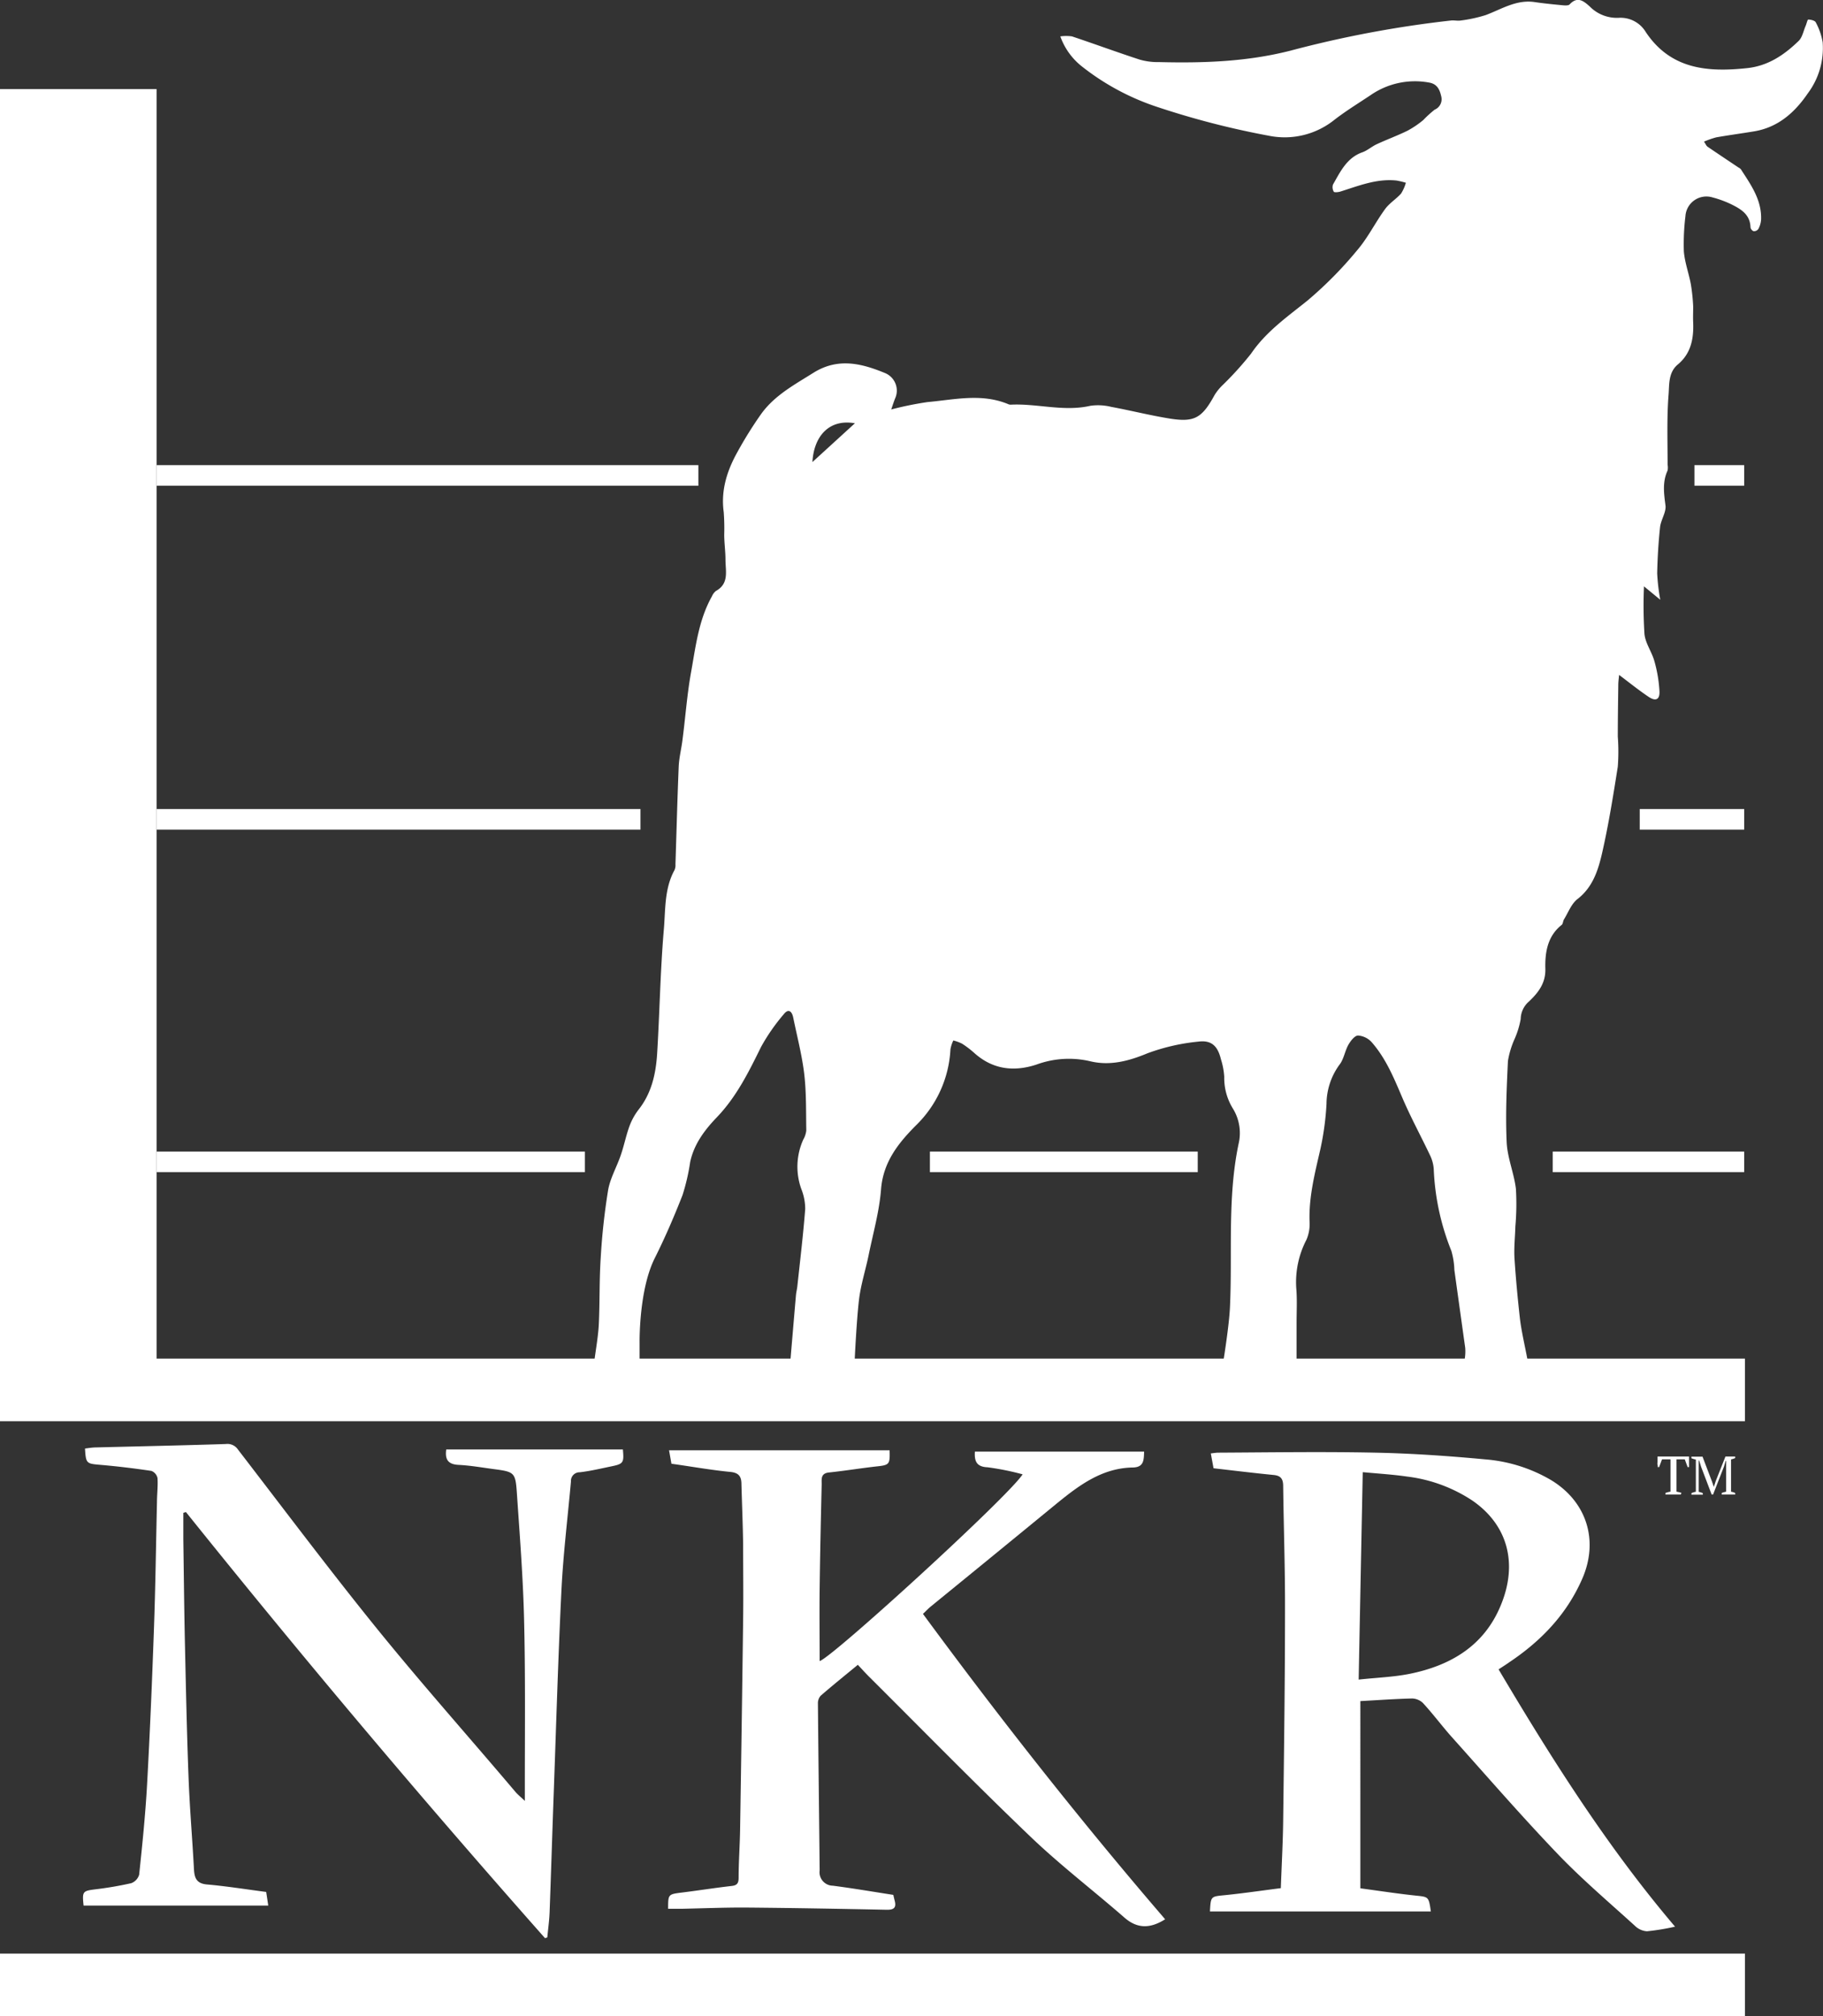
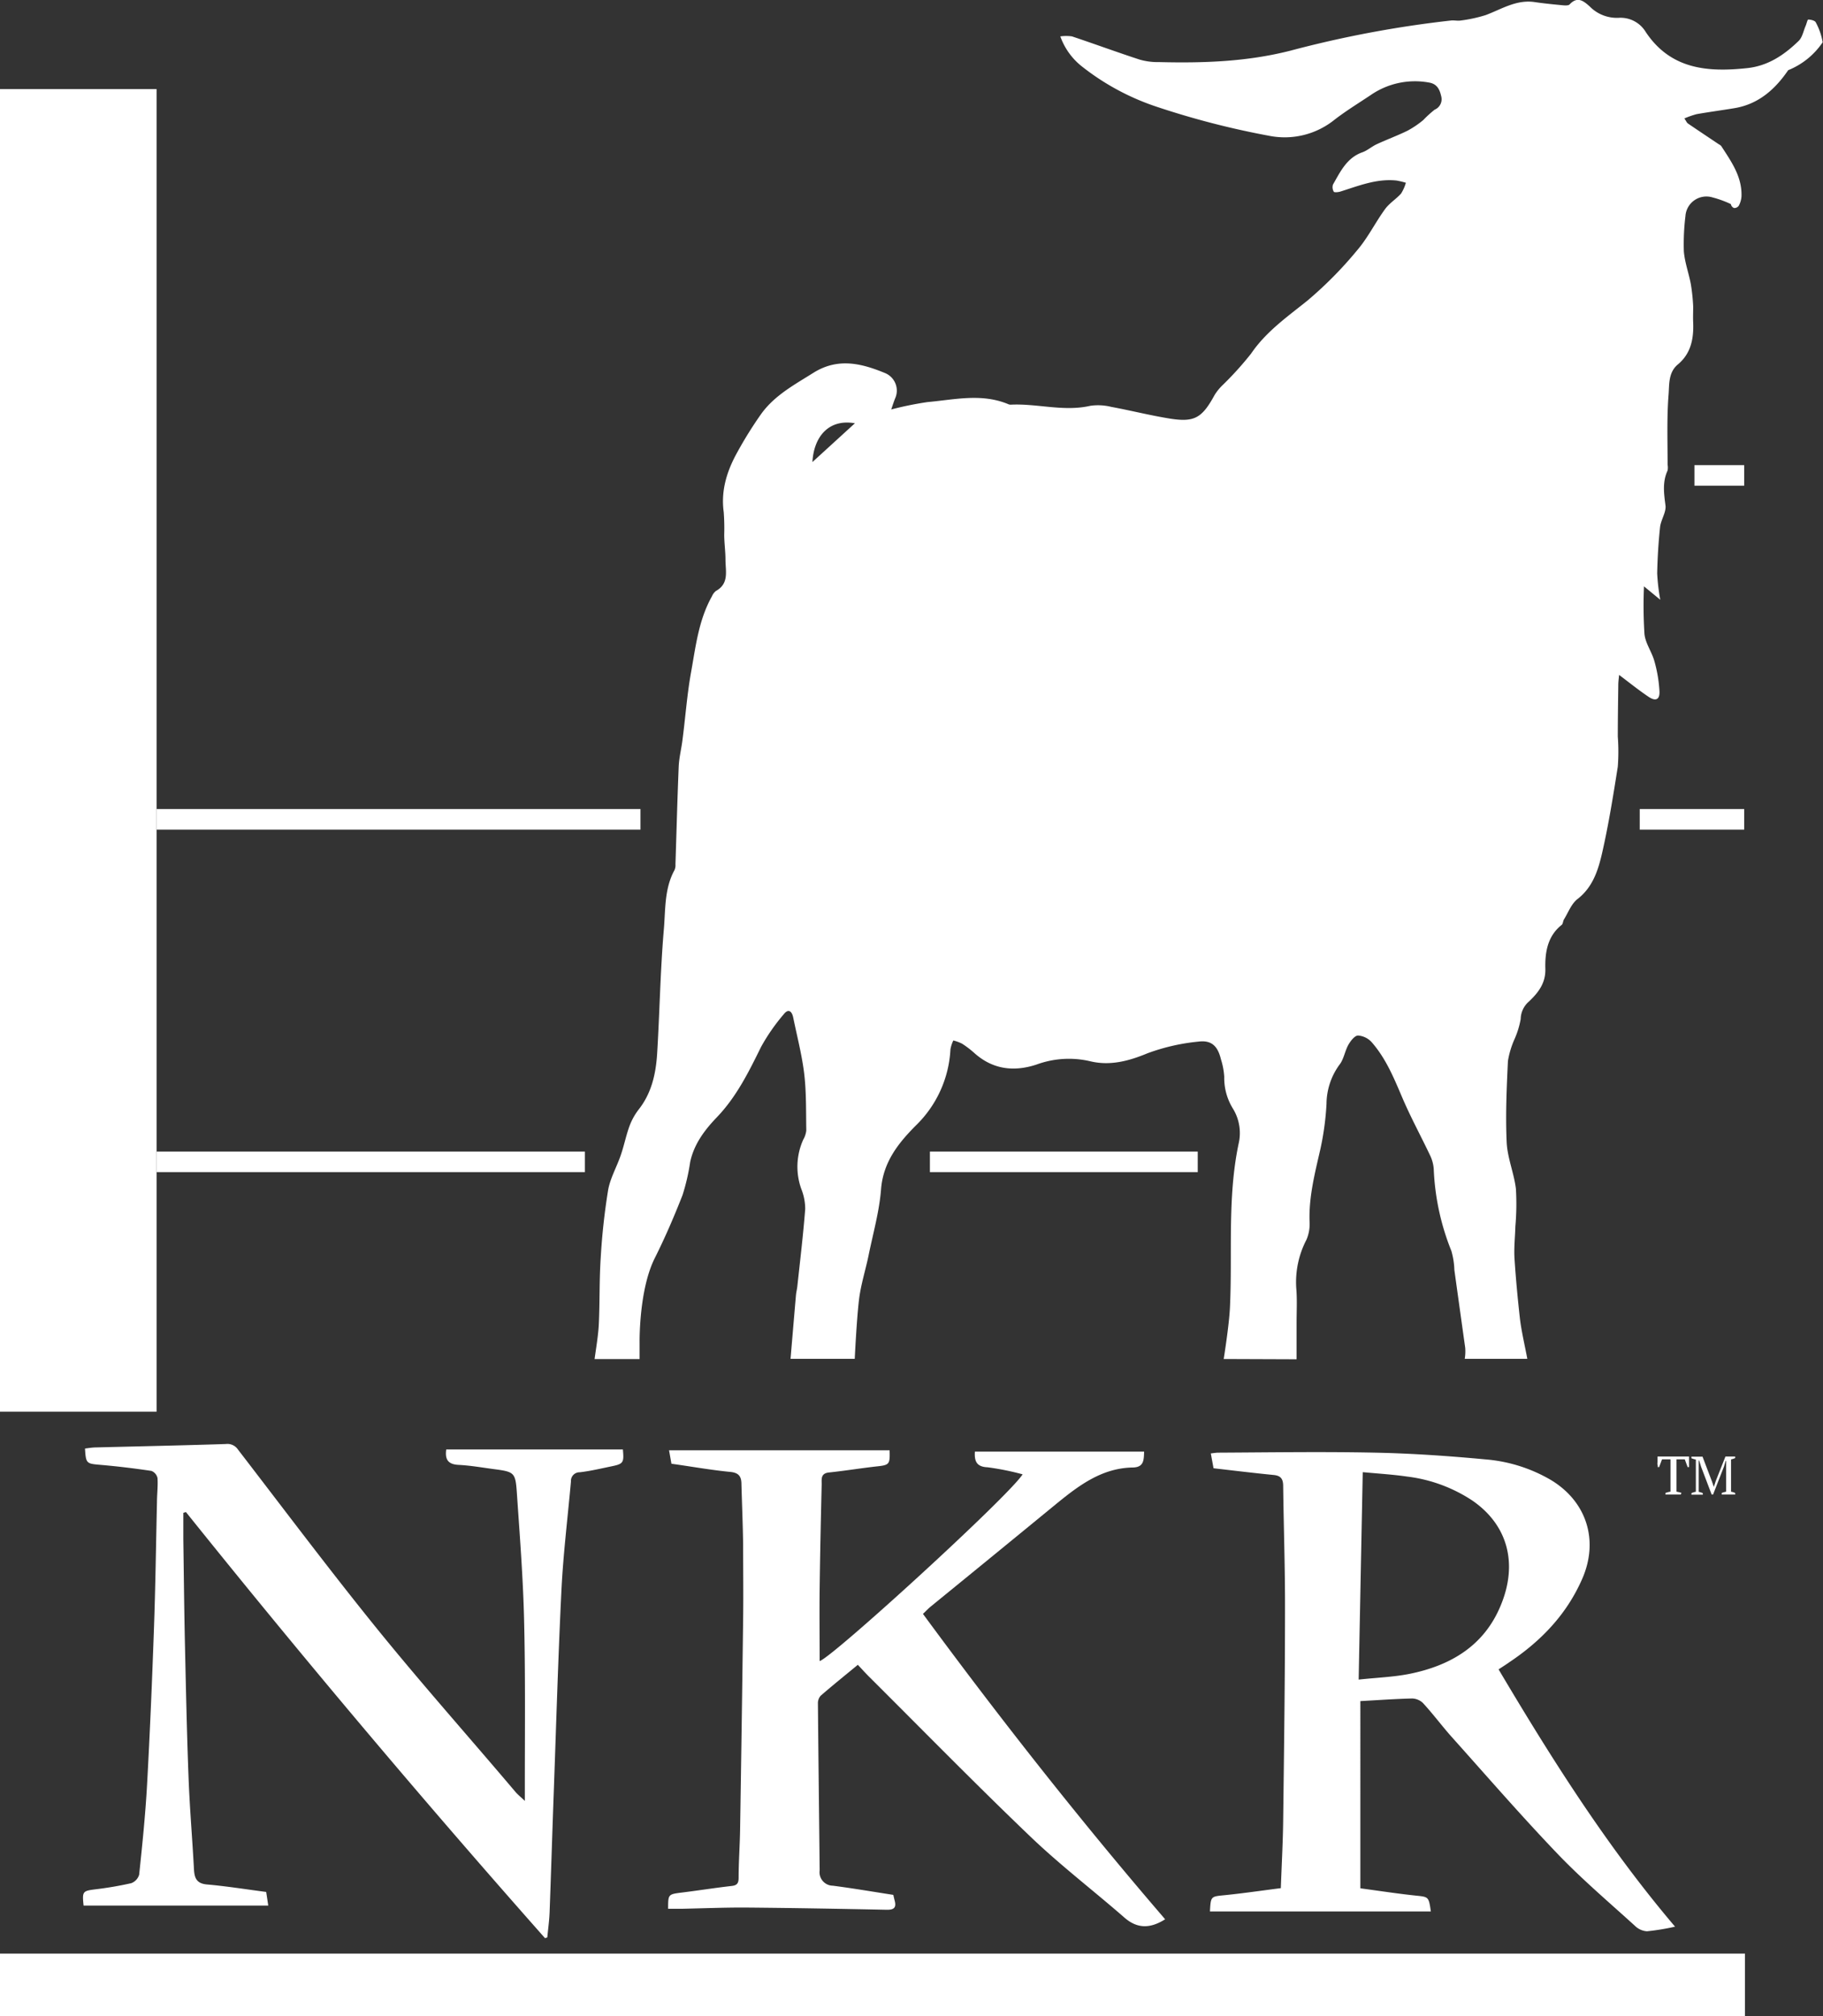
<svg xmlns="http://www.w3.org/2000/svg" viewBox="0 0 335.64 371.12">
  <rect x="0" y="0" width="335.64" height="371.12" fill="#333333" stroke="none" />
  <defs>
    <style>.cls-1{fill:#fff;}</style>
  </defs>
  <g id="Layer_2" data-name="Layer 2">
    <g id="ai16013017715_NKR_Logo-color_Image" data-name="ai16013017715_NKR Logo-color Image">
      <path class="cls-1" d="M100.35,356.76q-34-38.4-66.12-78.44l-.48.15c0,1.59,0,3.17,0,4.76.09,6.17.15,12.34.28,18.52.19,8.44.36,16.88.68,25.32.21,5.67.7,11.33,1,17,.09,1.59.46,2.63,2.38,2.8,3.63.32,7.23.9,10.92,1.38l.38,2.51h-34c-.28-2.63-.17-2.7,2.22-3a65.18,65.18,0,0,0,6.54-1.12,2.37,2.37,0,0,0,1.47-1.57c.58-5.47,1.14-10.95,1.45-16.44.53-9.56.93-19.13,1.27-28.7.28-7.79.38-15.58.56-23.37,0-1.49.2-3,.1-4.49a1.82,1.82,0,0,0-1.12-1.32c-3.14-.47-6.29-.85-9.45-1.12-2.51-.22-2.62-.23-2.78-3,.6-.07,1.23-.18,1.85-.2,8-.2,16.05-.37,24.07-.63a2.33,2.33,0,0,1,2.23,1c8.52,11.06,16.89,22.23,25.67,33.07,8.26,10.19,17,20,25.46,30,.41.47.91.87,1.7,1.62,0-1.29,0-2.16,0-3,0-10.14.11-20.28-.14-30.41-.19-7.82-.81-15.63-1.34-23.45-.25-3.57-.5-3.72-4.14-4.2-2.2-.29-4.39-.68-6.59-.79-1.88-.1-2.53-.94-2.26-2.84h32.52c.23,2.44.09,2.66-2.11,3.11-1.93.4-3.87.86-5.82,1.09a1.59,1.59,0,0,0-1.63,1.7c-.6,6.67-1.42,13.33-1.75,20-.64,13-1,26-1.48,39-.24,6.76-.45,13.53-.7,20.29-.06,1.55-.28,3.08-.42,4.62Z" />
      <path class="cls-1" d="M179.49,267.2h31.16c-.06,1.49,0,2.89-2.09,2.92-5.65.1-9.85,3.25-14,6.63q-11.59,9.51-23.24,19c-.41.34-.78.74-1.39,1.32,14.19,19.29,29,38.09,44.59,56.21-2.59,1.63-5,1.87-7.49-.3-5.73-5-11.79-9.63-17.27-14.87-10.05-9.61-19.77-19.54-29.62-29.35-.72-.71-1.39-1.46-2.2-2.32-2.35,1.94-4.63,3.77-6.84,5.69a2.07,2.07,0,0,0-.51,1.41c.09,10.24.22,20.49.32,30.73a2.48,2.48,0,0,0,2.44,2.83c3.68.48,7.34,1.1,11.12,1.69.07.3.16.7.26,1.09.34,1.3-.19,1.67-1.48,1.65-8.81-.18-17.62-.34-26.43-.41-3.77,0-7.55.15-11.32.23h-2.49c0-2.7,0-2.67,2.6-3,3-.37,6-.85,9.08-1.2,1-.11,1.29-.49,1.3-1.47,0-2.93.22-5.86.27-8.8q.31-19.41.56-38.82c.06-4.56,0-9.12,0-13.68-.05-3.7-.21-7.41-.31-11.12,0-1.3-.32-2.15-2-2.32-3.62-.35-7.22-1-10.89-1.51l-.44-2.48h40.61c.07,2.65,0,2.73-2.64,3-2.85.33-5.69.79-8.54,1.09-1.61.17-1.3,1.35-1.33,2.27-.15,6.35-.29,12.7-.37,19.05-.06,4.48,0,9,0,13.39,2.31-.65,34.7-30.23,37.37-34.37a48.76,48.76,0,0,0-6.47-1.3C179.77,270,179.38,268.92,179.49,267.2Z" />
      <path class="cls-1" d="M275.91,307.28c.84-.55,1.44-.93,2-1.33,5.84-3.91,10.55-8.81,13.4-15.34,3.09-7.06.82-14.21-5.75-18.18a28.33,28.33,0,0,0-12.07-3.8c-6.72-.63-13.48-1.1-20.23-1.24-9.65-.2-19.3-.05-28.95,0-.41,0-.82.08-1.38.14.17.95.33,1.8.5,2.73,3.75.43,7.41.88,11.08,1.24,1.28.13,1.73.7,1.74,2,.09,7.55.36,15.09.34,22.64,0,13-.18,26-.34,39-.05,4.06-.28,8.12-.43,12.41-3.54.45-6.91.95-10.29,1.29-2.6.26-2.61.16-2.76,3h40.67c-.4-2.77-.41-2.67-2.89-2.93-3.3-.35-6.59-.86-10.09-1.33V313.12c3.17-.17,6.33-.4,9.49-.48a3,3,0,0,1,2,.8c1.86,2,3.51,4.24,5.34,6.29,6.43,7.18,12.75,14.47,19.41,21.43,4.5,4.71,9.49,8.94,14.32,13.33a3.48,3.48,0,0,0,2.21,1,43,43,0,0,0,5.17-.85C295.88,339.9,285.7,323.78,275.91,307.28Zm-16.41.83c-2.91.58-5.91.68-9.35,1.05.25-13,.5-25.39.75-38.18,2.89.27,5.55.43,8.17.81a27.87,27.87,0,0,1,12,4.41c6.51,4.47,8.47,11.6,5.21,19.37C273.2,303,267,306.6,259.5,308.11Z" />
    </g>
    <g id="Layer_5" data-name="Layer 5">
      <rect class="cls-1" y="16.4" width="28.83" height="243.45" />
-       <rect class="cls-1" y="250.08" width="321.27" height="11.52" />
      <rect class="cls-1" y="359.6" width="321.27" height="11.52" />
-       <rect class="cls-1" x="28.83" y="85.62" width="99.75" height="3.79" />
      <rect class="cls-1" x="311.97" y="85.62" width="9.16" height="3.79" />
      <rect class="cls-1" x="28.83" y="148.92" width="89.09" height="3.79" />
      <rect class="cls-1" x="301.9" y="148.92" width="19.23" height="3.79" />
      <rect class="cls-1" x="28.83" y="211.97" width="78.86" height="3.79" />
      <rect class="cls-1" x="171.21" y="211.97" width="49.31" height="3.79" />
-       <rect class="cls-1" x="285.88" y="211.97" width="35.25" height="3.79" />
    </g>
    <g id="Layer_4" data-name="Layer 4">
-       <path class="cls-1" d="M335.58,7.78a11.9,11.9,0,0,0-1.27-3.66c-.16-.34-.9-.51-1.38-.52-.16,0-.31.77-.49,1.17-.41.94-.6,2.11-1.29,2.77-2.65,2.57-5.63,4.6-9.49,5-7.29.78-14.05.22-18.63-6.61a5.42,5.42,0,0,0-5-2.65,7,7,0,0,1-5.33-2.08c-1.11-1-2.25-1.95-3.7-.4-.21.24-.79.21-1.18.18-1.77-.17-3.54-.34-5.29-.6-3.37-.49-6.09,1.32-9,2.4a26.26,26.26,0,0,1-4.63,1c-.58.09-1.2-.08-1.79,0a202.32,202.32,0,0,0-29.46,5.53c-8.05,2.06-16.09,2.32-24.24,2.12a12.06,12.06,0,0,1-3.55-.45c-4.18-1.36-8.32-2.89-12.49-4.28a7.54,7.54,0,0,0-2.15,0,12.3,12.3,0,0,0,4,5.55,45.18,45.18,0,0,0,13.86,7.44A153.67,153.67,0,0,0,233.69,25a14.62,14.62,0,0,0,12-2.95c2.12-1.64,4.43-3.05,6.66-4.54a14.35,14.35,0,0,1,10.78-2.31c1.45.25,1.93,1.26,2.21,2.49a2.09,2.09,0,0,1-1.2,2.5,20.82,20.82,0,0,0-2.1,1.91,17.36,17.36,0,0,1-2.88,1.95c-1.85.91-3.8,1.62-5.67,2.49-.92.42-1.71,1.15-2.65,1.49-2.87,1-4.06,3.57-5.42,5.94a1.61,1.61,0,0,0,.15,1.32c.09.16.76.09,1.12,0,3.4-1.06,6.74-2.45,10.43-2.06a15.32,15.32,0,0,1,1.72.41,7.54,7.54,0,0,1-.89,2c-.9,1-2.15,1.76-2.94,2.85-1.8,2.47-3.17,5.29-5.15,7.59a72,72,0,0,1-9.14,9.25c-3.73,3-7.61,5.7-10.37,9.75a60,60,0,0,1-5.26,5.82,9.45,9.45,0,0,0-1.43,1.75c-2.35,4.3-3.71,5.13-8.33,4.39-3.59-.58-7.13-1.48-10.71-2.14a10.07,10.07,0,0,0-3.89-.2c-4.93,1.12-9.78-.46-14.67-.21a1.17,1.17,0,0,1-.51-.13c-4.88-2-9.86-.79-14.78-.35a62,62,0,0,0-6.68,1.36c.33-1,.5-1.48.7-2a3.49,3.49,0,0,0-1.77-4.67c-4.39-1.82-8.75-2.92-13.29-.06-3.5,2.2-7.15,4.15-9.61,7.59a73.12,73.12,0,0,0-4.33,6.94c-1.92,3.43-3.1,7.07-2.54,11.11a40.6,40.6,0,0,1,.09,4.13c0,1.54.23,3.08.23,4.61,0,2.09.71,4.4-1.76,5.76a2.54,2.54,0,0,0-.74,1c-2.49,4.43-3,9.4-3.89,14.26-.7,4-1,8.17-1.54,12.26-.2,1.59-.61,3.17-.68,4.77-.25,6-.4,12-.6,18a2.34,2.34,0,0,1-.16,1.06c-1.94,3.51-1.65,7.45-2,11.21-.63,7.51-.75,15.07-1.21,22.59-.23,3.66-1,7.22-3.35,10.23a11.6,11.6,0,0,0-1.74,3.11c-.65,1.77-1,3.63-1.63,5.42-.73,2.14-1.93,4.19-2.31,6.39a120.67,120.67,0,0,0-1.36,12.44c-.27,4.07-.16,8.15-.35,12.22-.1,2.06-.52,4.52-.78,6.42h8.29v-3s-.17-9.67,2.79-15.57c1.89-3.77,3.57-7.67,5.11-11.6a38.51,38.51,0,0,0,1.41-6.09c.7-3.29,2.64-5.87,4.88-8.21,3.63-3.77,5.89-8.35,8.18-13a36,36,0,0,1,4.17-6c.88-1.12,1.52-.52,1.75.64.69,3.39,1.58,6.77,2,10.19s.34,7,.4,10.58a4.35,4.35,0,0,1-.56,1.67,12.12,12.12,0,0,0-.35,9.11,9.89,9.89,0,0,1,.71,3.67c-.37,4.75-.94,9.49-1.45,14.23-.06.54-.2,1.06-.25,1.59-.34,3.91-1,11.75-1,11.75h11.82s.35-7.34.8-11c.34-2.71,1.19-5.35,1.74-8,.83-4.09,2-8.16,2.31-12.29.42-5,3.22-8.46,6.42-11.68a21,21,0,0,0,6.35-14,6.33,6.33,0,0,1,.53-1.63,7.72,7.72,0,0,1,1.61.59,17.39,17.39,0,0,1,2.28,1.74c3.37,3,7.22,3.47,11.38,2.12a17.28,17.28,0,0,1,9.87-.64c3.66.9,7.12,0,10.63-1.46a37.49,37.49,0,0,1,9.35-2.14c2.45-.31,3.57.84,4.16,3.28a13.43,13.43,0,0,1,.6,3.17,10.75,10.75,0,0,0,1.64,5.95,8.58,8.58,0,0,1,1,6.42c-2.09,10-1.11,20.07-1.59,30.11-.15,3.3-1.15,9.49-1.15,9.49l13.42.05v-6.78c0-2.1.12-4.21-.06-6.29a16.9,16.9,0,0,1,1.88-8.94,7.31,7.31,0,0,0,.57-3.32c-.16-4.6,1-9,2-13.4a51.41,51.41,0,0,0,1.12-8.31A12.36,12.36,0,0,1,246.6,196c.81-1,1-2.53,1.67-3.71.4-.7,1.15-1.67,1.76-1.68a3.74,3.74,0,0,1,2.51,1.22c2.63,3,4.1,6.6,5.64,10.21s3.47,7.15,5.17,10.74a6.93,6.93,0,0,1,.62,2.36,45.15,45.15,0,0,0,3.25,15.12,14.15,14.15,0,0,1,.55,3.5c.66,4.78,1.33,9.57,2,14.36a8.6,8.6,0,0,1-.09,2H281.2c-.41-2.23-1.1-5.15-1.36-7.4-.41-3.68-.76-7.38-1-11.08-.12-2,.11-3.93.16-5.9a47.1,47.1,0,0,0,.1-6.92c-.35-2.89-1.57-5.7-1.7-8.58-.23-5,0-10,.23-14.93a16.37,16.37,0,0,1,1.23-4.07,15.94,15.94,0,0,0,1.12-3.67,4.37,4.37,0,0,1,1.54-3.24c1.71-1.62,3.08-3.39,3-6-.08-3,.38-6,3-8.08.25-.19.24-.68.42-1,.8-1.29,1.37-2.89,2.5-3.76,2.81-2.18,3.79-5.28,4.51-8.38,1.21-5.29,2.07-10.67,2.91-16a37.66,37.66,0,0,0,0-5.52c0-3.17.05-6.34.09-9.51,0-.67.11-1.33.15-1.85,1.87,1.41,3.58,2.79,5.38,4,1.33.92,2.13.58,2.05-1a25.19,25.19,0,0,0-.93-5.52c-.46-1.7-1.65-3.26-1.83-5a82.68,82.68,0,0,1-.09-8.78l3,2.47a36.85,36.85,0,0,1-.57-4.86c.06-2.83.23-5.68.53-8.5.15-1.37,1.16-2.76,1-4-.29-2.22-.59-4.33.39-6.44a3.15,3.15,0,0,0,0-1.07c0-4.31-.16-8.63.18-12.91.14-1.82-.06-4,1.64-5.48,2.45-2,3-4.72,2.89-7.71-.05-1,0-2,0-3a35.34,35.34,0,0,0-.43-4.11c-.37-2-1.12-4-1.29-6.06a42.33,42.33,0,0,1,.29-6.45,3.87,3.87,0,0,1,5-3.47,19.13,19.13,0,0,1,3.37,1.23c1.79.88,3.54,1.87,3.61,4.27a.94.94,0,0,0,.58.72,1,1,0,0,0,.88-.43,4.27,4.27,0,0,0,.49-1.69c.14-3.64-1.88-6.43-3.72-9.28a1.42,1.42,0,0,0-.43-.32c-1.91-1.28-3.82-2.55-5.71-3.84-.22-.15-.32-.45-.65-.93a16.26,16.26,0,0,1,2.26-.79c2.29-.4,4.6-.71,6.9-1.09,4.46-.72,7.54-3.47,9.95-7A13.93,13.93,0,0,0,335.58,7.78Zm-186,77.27c.24-4.54,2.9-8,7.82-7.14Z" />
+       <path class="cls-1" d="M335.58,7.78a11.9,11.9,0,0,0-1.27-3.66c-.16-.34-.9-.51-1.38-.52-.16,0-.31.77-.49,1.17-.41.94-.6,2.11-1.29,2.77-2.65,2.57-5.63,4.6-9.49,5-7.29.78-14.05.22-18.63-6.61a5.42,5.42,0,0,0-5-2.65,7,7,0,0,1-5.33-2.08c-1.11-1-2.25-1.95-3.7-.4-.21.24-.79.21-1.18.18-1.77-.17-3.54-.34-5.29-.6-3.37-.49-6.09,1.32-9,2.4a26.26,26.26,0,0,1-4.63,1c-.58.09-1.2-.08-1.79,0a202.32,202.32,0,0,0-29.46,5.53c-8.05,2.06-16.09,2.32-24.24,2.12a12.06,12.06,0,0,1-3.55-.45c-4.18-1.36-8.32-2.89-12.49-4.28a7.54,7.54,0,0,0-2.15,0,12.3,12.3,0,0,0,4,5.55,45.18,45.18,0,0,0,13.86,7.44A153.67,153.67,0,0,0,233.69,25a14.62,14.62,0,0,0,12-2.95c2.12-1.64,4.43-3.05,6.66-4.54a14.35,14.35,0,0,1,10.78-2.31c1.45.25,1.93,1.26,2.21,2.49a2.09,2.09,0,0,1-1.2,2.5,20.82,20.82,0,0,0-2.1,1.91,17.36,17.36,0,0,1-2.88,1.95c-1.85.91-3.8,1.62-5.67,2.49-.92.42-1.71,1.15-2.65,1.49-2.87,1-4.06,3.57-5.42,5.94a1.61,1.61,0,0,0,.15,1.32c.09.16.76.09,1.12,0,3.4-1.06,6.74-2.45,10.43-2.06a15.32,15.32,0,0,1,1.72.41,7.54,7.54,0,0,1-.89,2c-.9,1-2.15,1.76-2.94,2.85-1.8,2.47-3.17,5.29-5.15,7.59a72,72,0,0,1-9.14,9.25c-3.73,3-7.61,5.7-10.37,9.75a60,60,0,0,1-5.26,5.82,9.45,9.45,0,0,0-1.43,1.75c-2.35,4.3-3.71,5.13-8.33,4.39-3.59-.58-7.13-1.48-10.71-2.14a10.07,10.07,0,0,0-3.89-.2c-4.93,1.12-9.78-.46-14.67-.21a1.17,1.17,0,0,1-.51-.13c-4.88-2-9.86-.79-14.78-.35a62,62,0,0,0-6.68,1.36c.33-1,.5-1.48.7-2a3.49,3.49,0,0,0-1.77-4.67c-4.39-1.82-8.75-2.92-13.29-.06-3.5,2.2-7.15,4.15-9.61,7.59a73.12,73.12,0,0,0-4.33,6.94c-1.92,3.43-3.1,7.07-2.54,11.11a40.6,40.6,0,0,1,.09,4.13c0,1.54.23,3.08.23,4.61,0,2.09.71,4.4-1.76,5.76a2.54,2.54,0,0,0-.74,1c-2.49,4.43-3,9.4-3.89,14.26-.7,4-1,8.17-1.54,12.26-.2,1.59-.61,3.17-.68,4.77-.25,6-.4,12-.6,18a2.34,2.34,0,0,1-.16,1.06c-1.94,3.51-1.65,7.45-2,11.21-.63,7.51-.75,15.07-1.21,22.59-.23,3.66-1,7.22-3.35,10.23a11.6,11.6,0,0,0-1.74,3.11c-.65,1.77-1,3.63-1.63,5.42-.73,2.14-1.93,4.19-2.31,6.39a120.67,120.67,0,0,0-1.36,12.44c-.27,4.07-.16,8.15-.35,12.22-.1,2.06-.52,4.52-.78,6.42h8.29v-3s-.17-9.67,2.79-15.57c1.89-3.77,3.57-7.67,5.11-11.6a38.51,38.51,0,0,0,1.41-6.09c.7-3.29,2.64-5.87,4.88-8.21,3.63-3.77,5.89-8.35,8.18-13a36,36,0,0,1,4.17-6c.88-1.12,1.52-.52,1.75.64.69,3.39,1.58,6.77,2,10.19s.34,7,.4,10.58a4.35,4.35,0,0,1-.56,1.67,12.12,12.12,0,0,0-.35,9.11,9.89,9.89,0,0,1,.71,3.67c-.37,4.75-.94,9.49-1.45,14.23-.06.54-.2,1.06-.25,1.59-.34,3.91-1,11.75-1,11.75h11.82s.35-7.34.8-11c.34-2.71,1.19-5.35,1.74-8,.83-4.09,2-8.16,2.31-12.29.42-5,3.22-8.46,6.42-11.68a21,21,0,0,0,6.35-14,6.33,6.33,0,0,1,.53-1.63,7.72,7.72,0,0,1,1.61.59,17.39,17.39,0,0,1,2.28,1.74c3.37,3,7.22,3.47,11.38,2.12a17.28,17.28,0,0,1,9.87-.64c3.66.9,7.12,0,10.63-1.46a37.49,37.49,0,0,1,9.35-2.14c2.45-.31,3.57.84,4.16,3.28a13.43,13.43,0,0,1,.6,3.17,10.75,10.75,0,0,0,1.64,5.95,8.58,8.58,0,0,1,1,6.42c-2.09,10-1.11,20.07-1.59,30.11-.15,3.3-1.15,9.49-1.15,9.49l13.42.05v-6.78c0-2.1.12-4.21-.06-6.29a16.9,16.9,0,0,1,1.88-8.94,7.31,7.31,0,0,0,.57-3.32c-.16-4.6,1-9,2-13.4a51.41,51.41,0,0,0,1.12-8.31A12.36,12.36,0,0,1,246.6,196c.81-1,1-2.53,1.67-3.71.4-.7,1.15-1.67,1.76-1.68a3.74,3.74,0,0,1,2.51,1.22c2.63,3,4.1,6.6,5.64,10.21s3.47,7.15,5.17,10.74a6.93,6.93,0,0,1,.62,2.36,45.15,45.15,0,0,0,3.25,15.12,14.15,14.15,0,0,1,.55,3.5c.66,4.78,1.33,9.57,2,14.36a8.6,8.6,0,0,1-.09,2H281.2c-.41-2.23-1.1-5.15-1.36-7.4-.41-3.68-.76-7.38-1-11.08-.12-2,.11-3.93.16-5.9a47.1,47.1,0,0,0,.1-6.92c-.35-2.89-1.57-5.7-1.7-8.58-.23-5,0-10,.23-14.93a16.37,16.37,0,0,1,1.23-4.07,15.94,15.94,0,0,0,1.12-3.67,4.37,4.37,0,0,1,1.54-3.24c1.71-1.62,3.08-3.39,3-6-.08-3,.38-6,3-8.08.25-.19.24-.68.42-1,.8-1.29,1.37-2.89,2.5-3.76,2.81-2.18,3.79-5.28,4.51-8.38,1.21-5.29,2.07-10.67,2.91-16a37.66,37.66,0,0,0,0-5.52c0-3.17.05-6.34.09-9.51,0-.67.11-1.33.15-1.85,1.87,1.41,3.58,2.79,5.38,4,1.33.92,2.13.58,2.05-1a25.19,25.19,0,0,0-.93-5.52c-.46-1.7-1.65-3.26-1.83-5a82.68,82.68,0,0,1-.09-8.78l3,2.47a36.85,36.85,0,0,1-.57-4.86c.06-2.83.23-5.68.53-8.5.15-1.37,1.16-2.76,1-4-.29-2.22-.59-4.33.39-6.44a3.15,3.15,0,0,0,0-1.07c0-4.31-.16-8.63.18-12.91.14-1.82-.06-4,1.64-5.48,2.45-2,3-4.72,2.89-7.71-.05-1,0-2,0-3a35.34,35.34,0,0,0-.43-4.11c-.37-2-1.12-4-1.29-6.06a42.33,42.33,0,0,1,.29-6.45,3.87,3.87,0,0,1,5-3.47,19.13,19.13,0,0,1,3.37,1.23a.94.94,0,0,0,.58.72,1,1,0,0,0,.88-.43,4.27,4.27,0,0,0,.49-1.69c.14-3.64-1.88-6.43-3.72-9.28a1.42,1.42,0,0,0-.43-.32c-1.91-1.28-3.82-2.55-5.71-3.84-.22-.15-.32-.45-.65-.93a16.26,16.26,0,0,1,2.26-.79c2.29-.4,4.6-.71,6.9-1.09,4.46-.72,7.54-3.47,9.95-7A13.93,13.93,0,0,0,335.58,7.78Zm-186,77.27c.24-4.54,2.9-8,7.82-7.14Z" />
    </g>
    <g id="Layer_2-2" data-name="Layer 2">
      <path class="cls-1" d="M309.44,275.1h-2.81v-.29a4.43,4.43,0,0,1,.44-.14,3.86,3.86,0,0,1,.49-.1v-5.95H306l-.53,1.43h-.25c0-.14,0-.29-.05-.46s0-.34,0-.52,0-.35,0-.52,0-.32,0-.45h5.81c0,.13,0,.28,0,.45l0,.51,0,.52c0,.17,0,.33,0,.47h-.26l-.53-1.43h-1.52v5.95l.49.1a2.39,2.39,0,0,1,.43.14Z" />
      <path class="cls-1" d="M319.48,275.1H317v-.29a3.17,3.17,0,0,1,.4-.14l.41-.1v-4.5l0-1.17h-.08l-.33,1.07-2,5.13h-.26L313.2,270l-.36-1.17h-.09v5.77a2.66,2.66,0,0,1,.38.1,2.92,2.92,0,0,1,.38.14v.29h-2.09v-.29a3.12,3.12,0,0,1,.39-.15,3.2,3.2,0,0,1,.42-.1v-5.92l-.42-.11-.4-.14v-.29h2.05l1.74,4.57.34,1h0l.34-1.05,1.8-4.55h1.79v.29l-.37.14-.39.11v5.94a2.23,2.23,0,0,1,.39.09,1.92,1.92,0,0,1,.36.14Z" />
    </g>
  </g>
</svg>